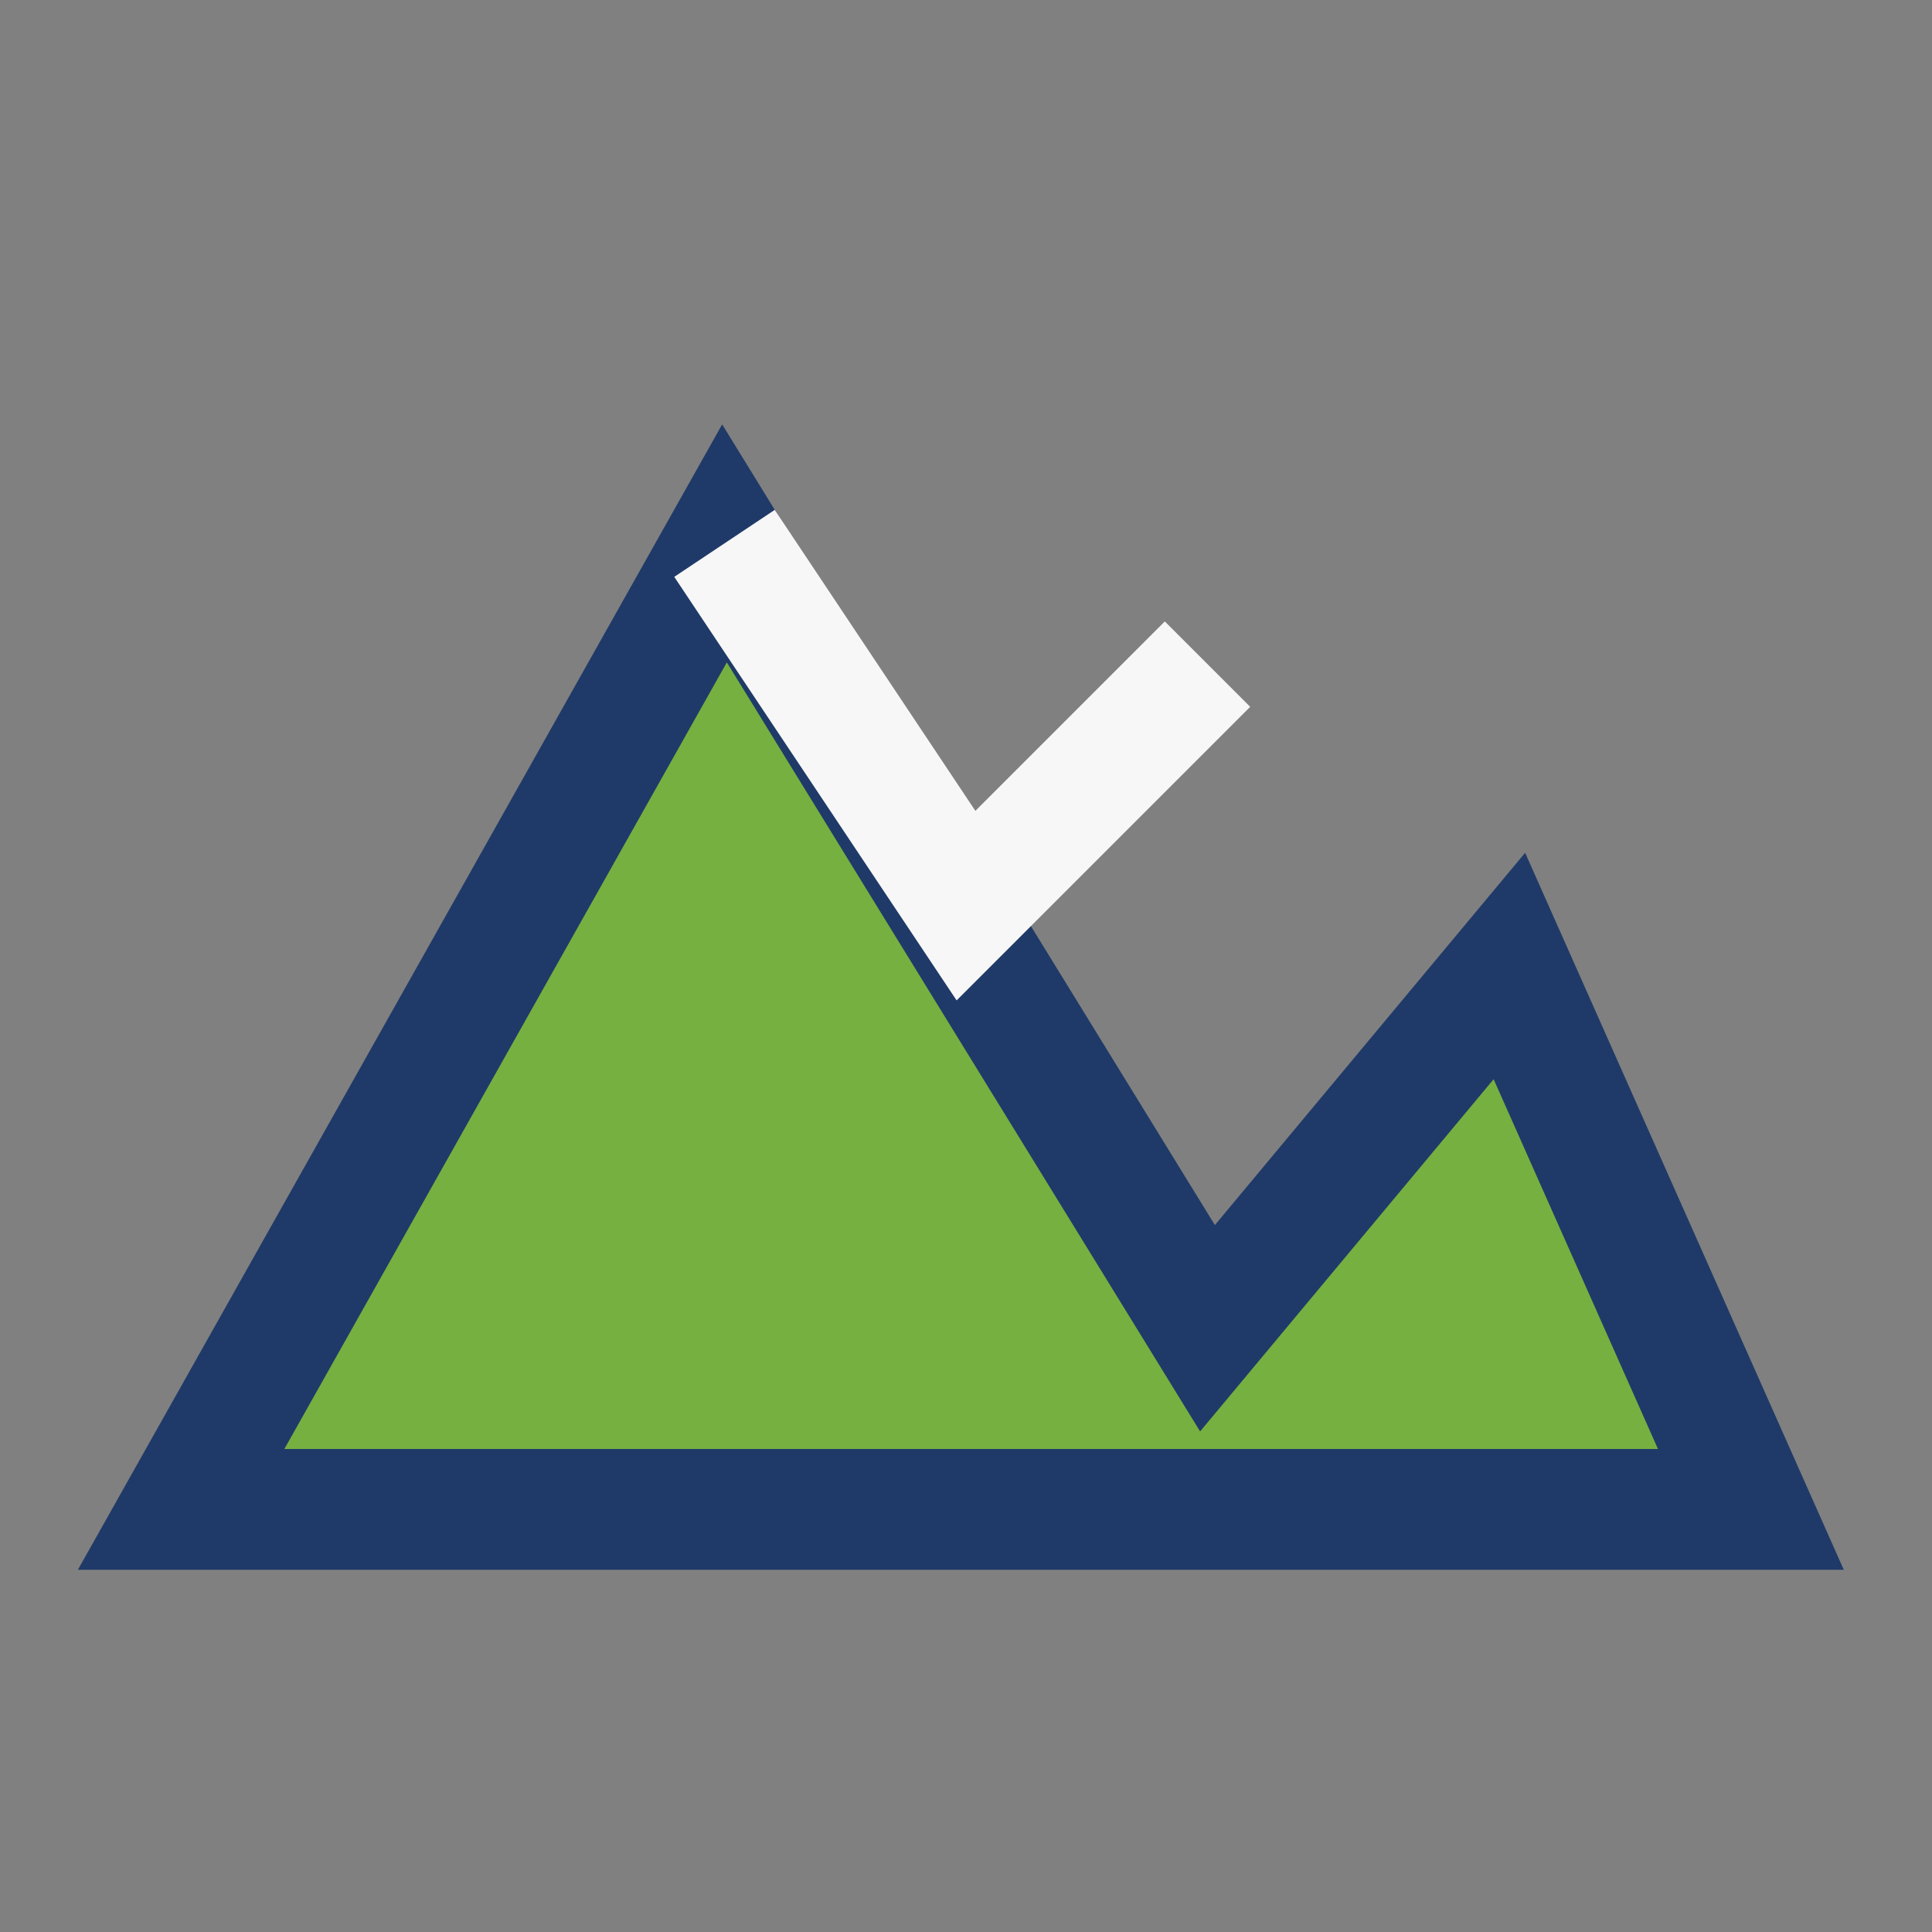
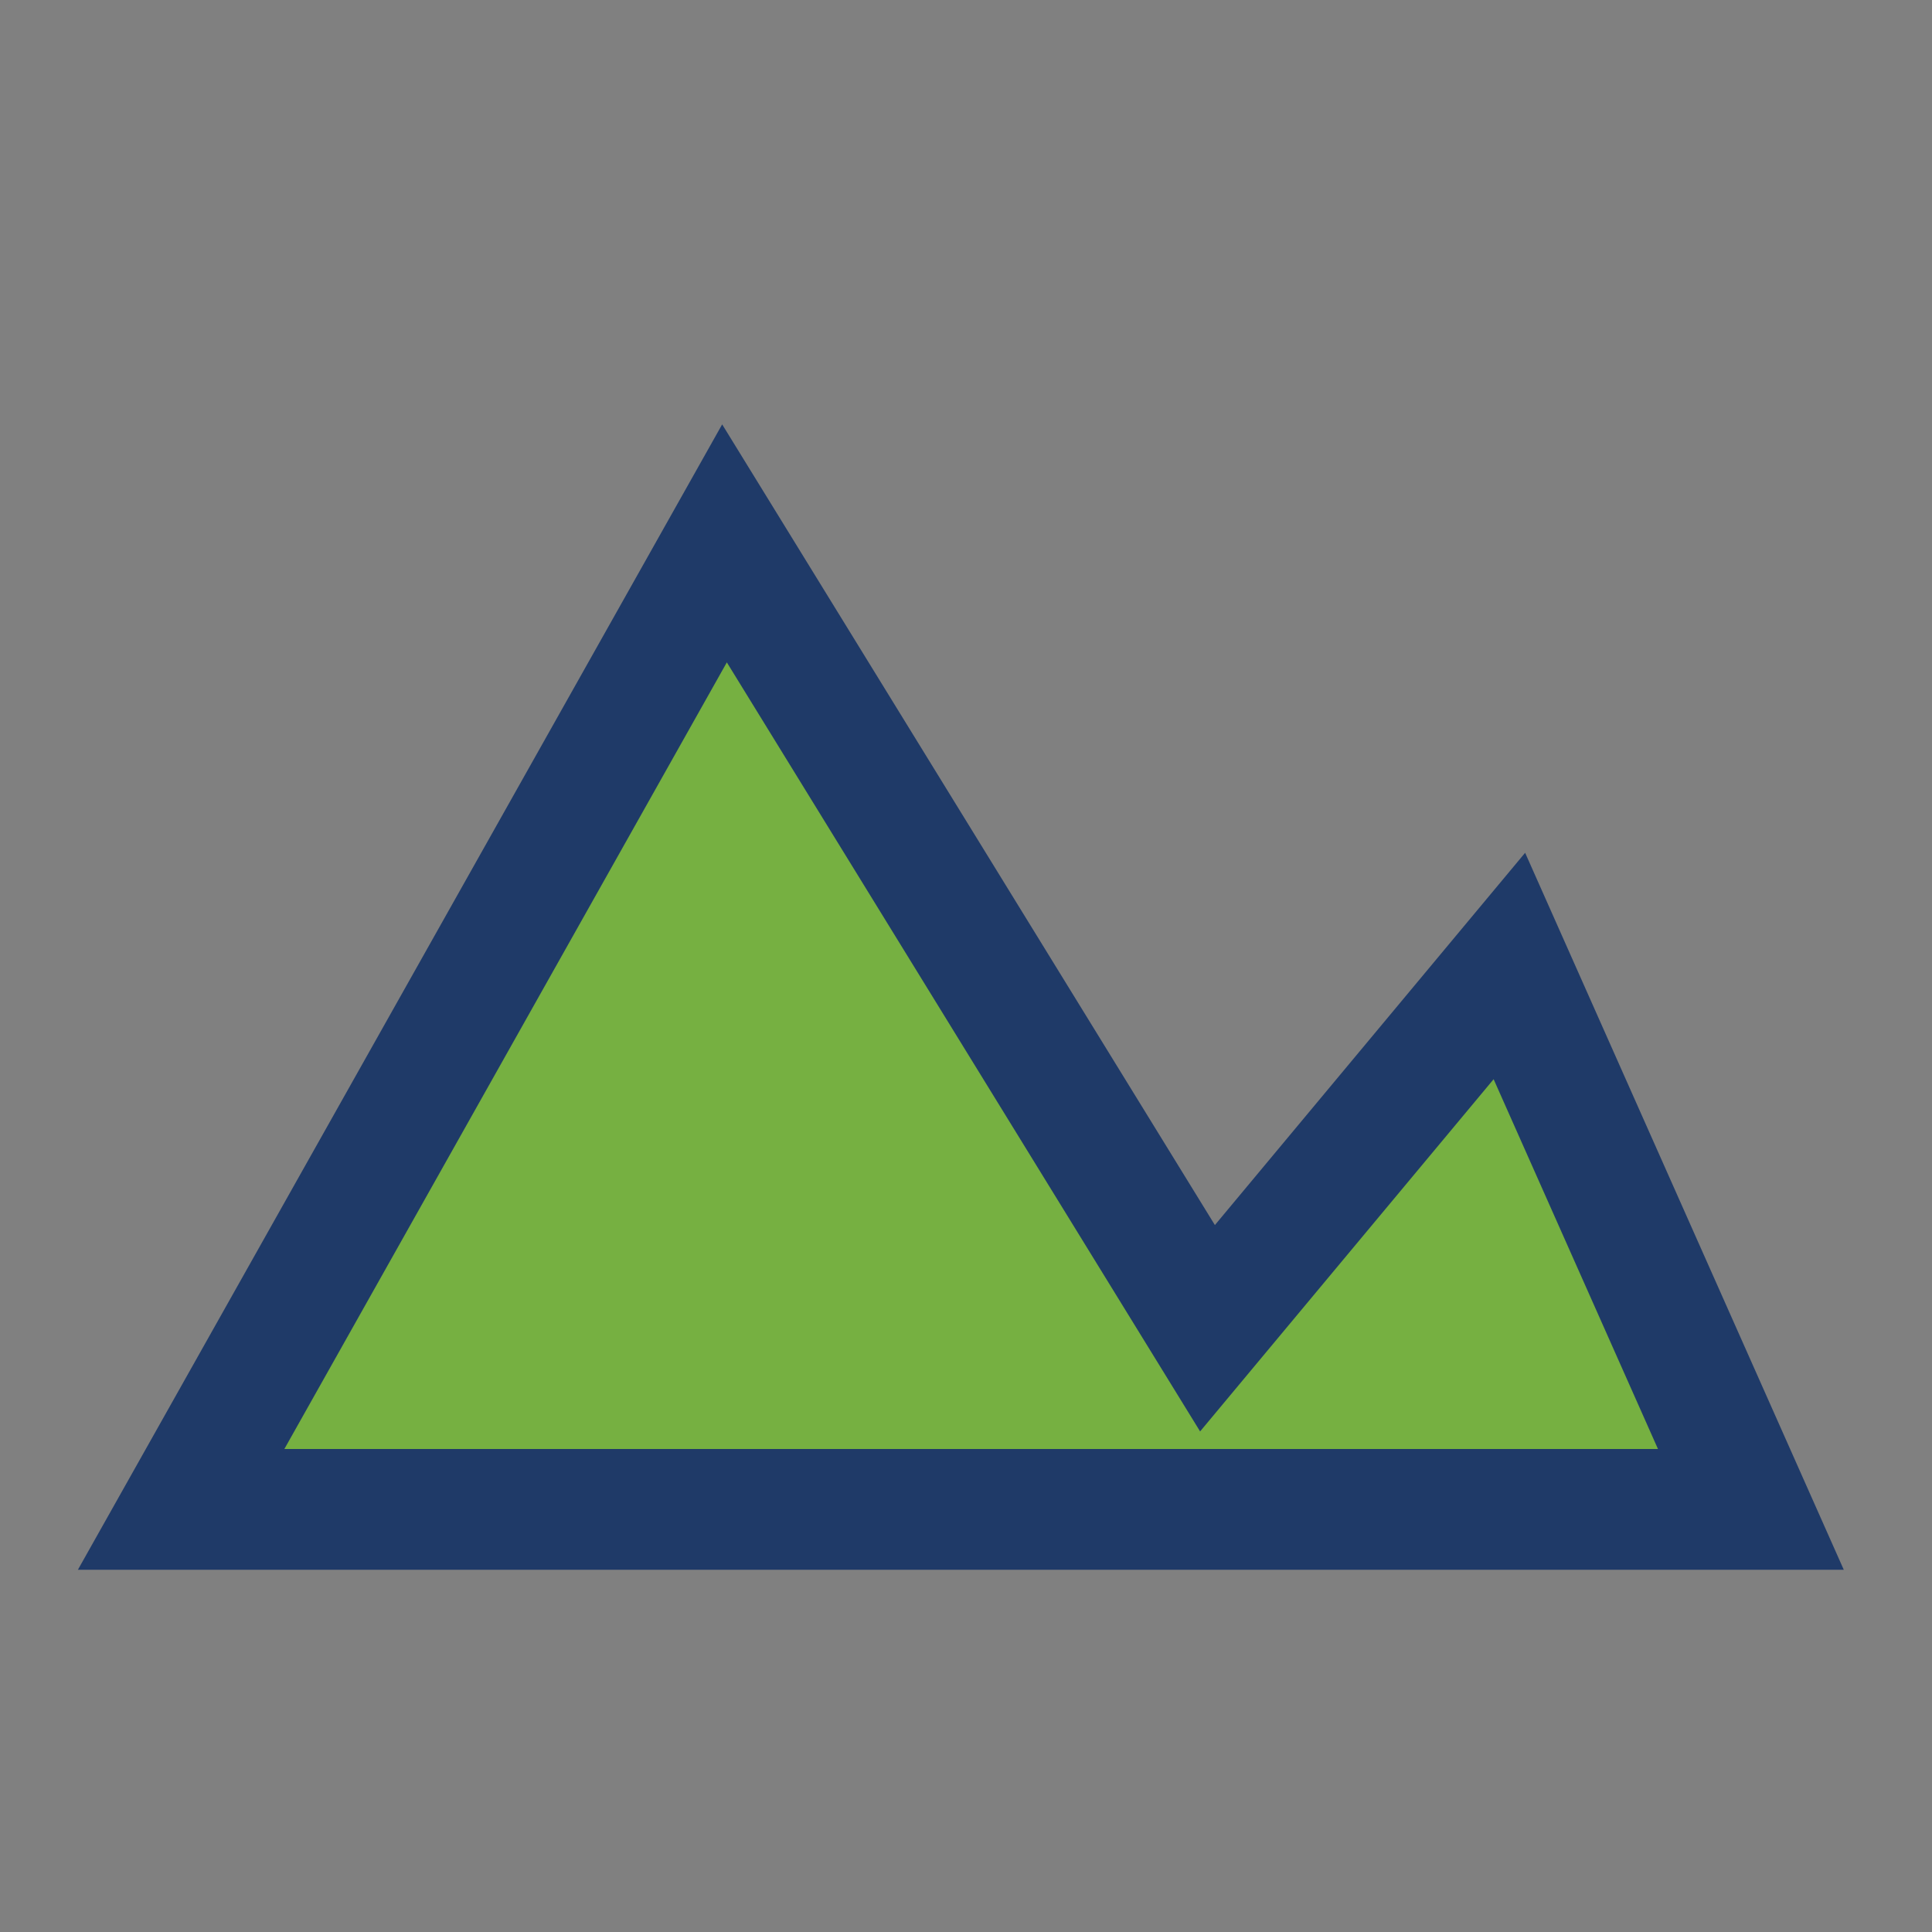
<svg xmlns="http://www.w3.org/2000/svg" width="32" height="32" viewBox="0 0 32 32">
  <rect x="0" y="0" width="32" height="32" fill="#808080" stroke="none" />
  <polygon points="3,25 12,9 20,22 25,16 29,25" fill="#76B041" stroke="#1F3A68" stroke-width="2" />
-   <polyline points="12,9 16,15 20,11" fill="none" stroke="#F7F7F7" stroke-width="2" />
</svg>